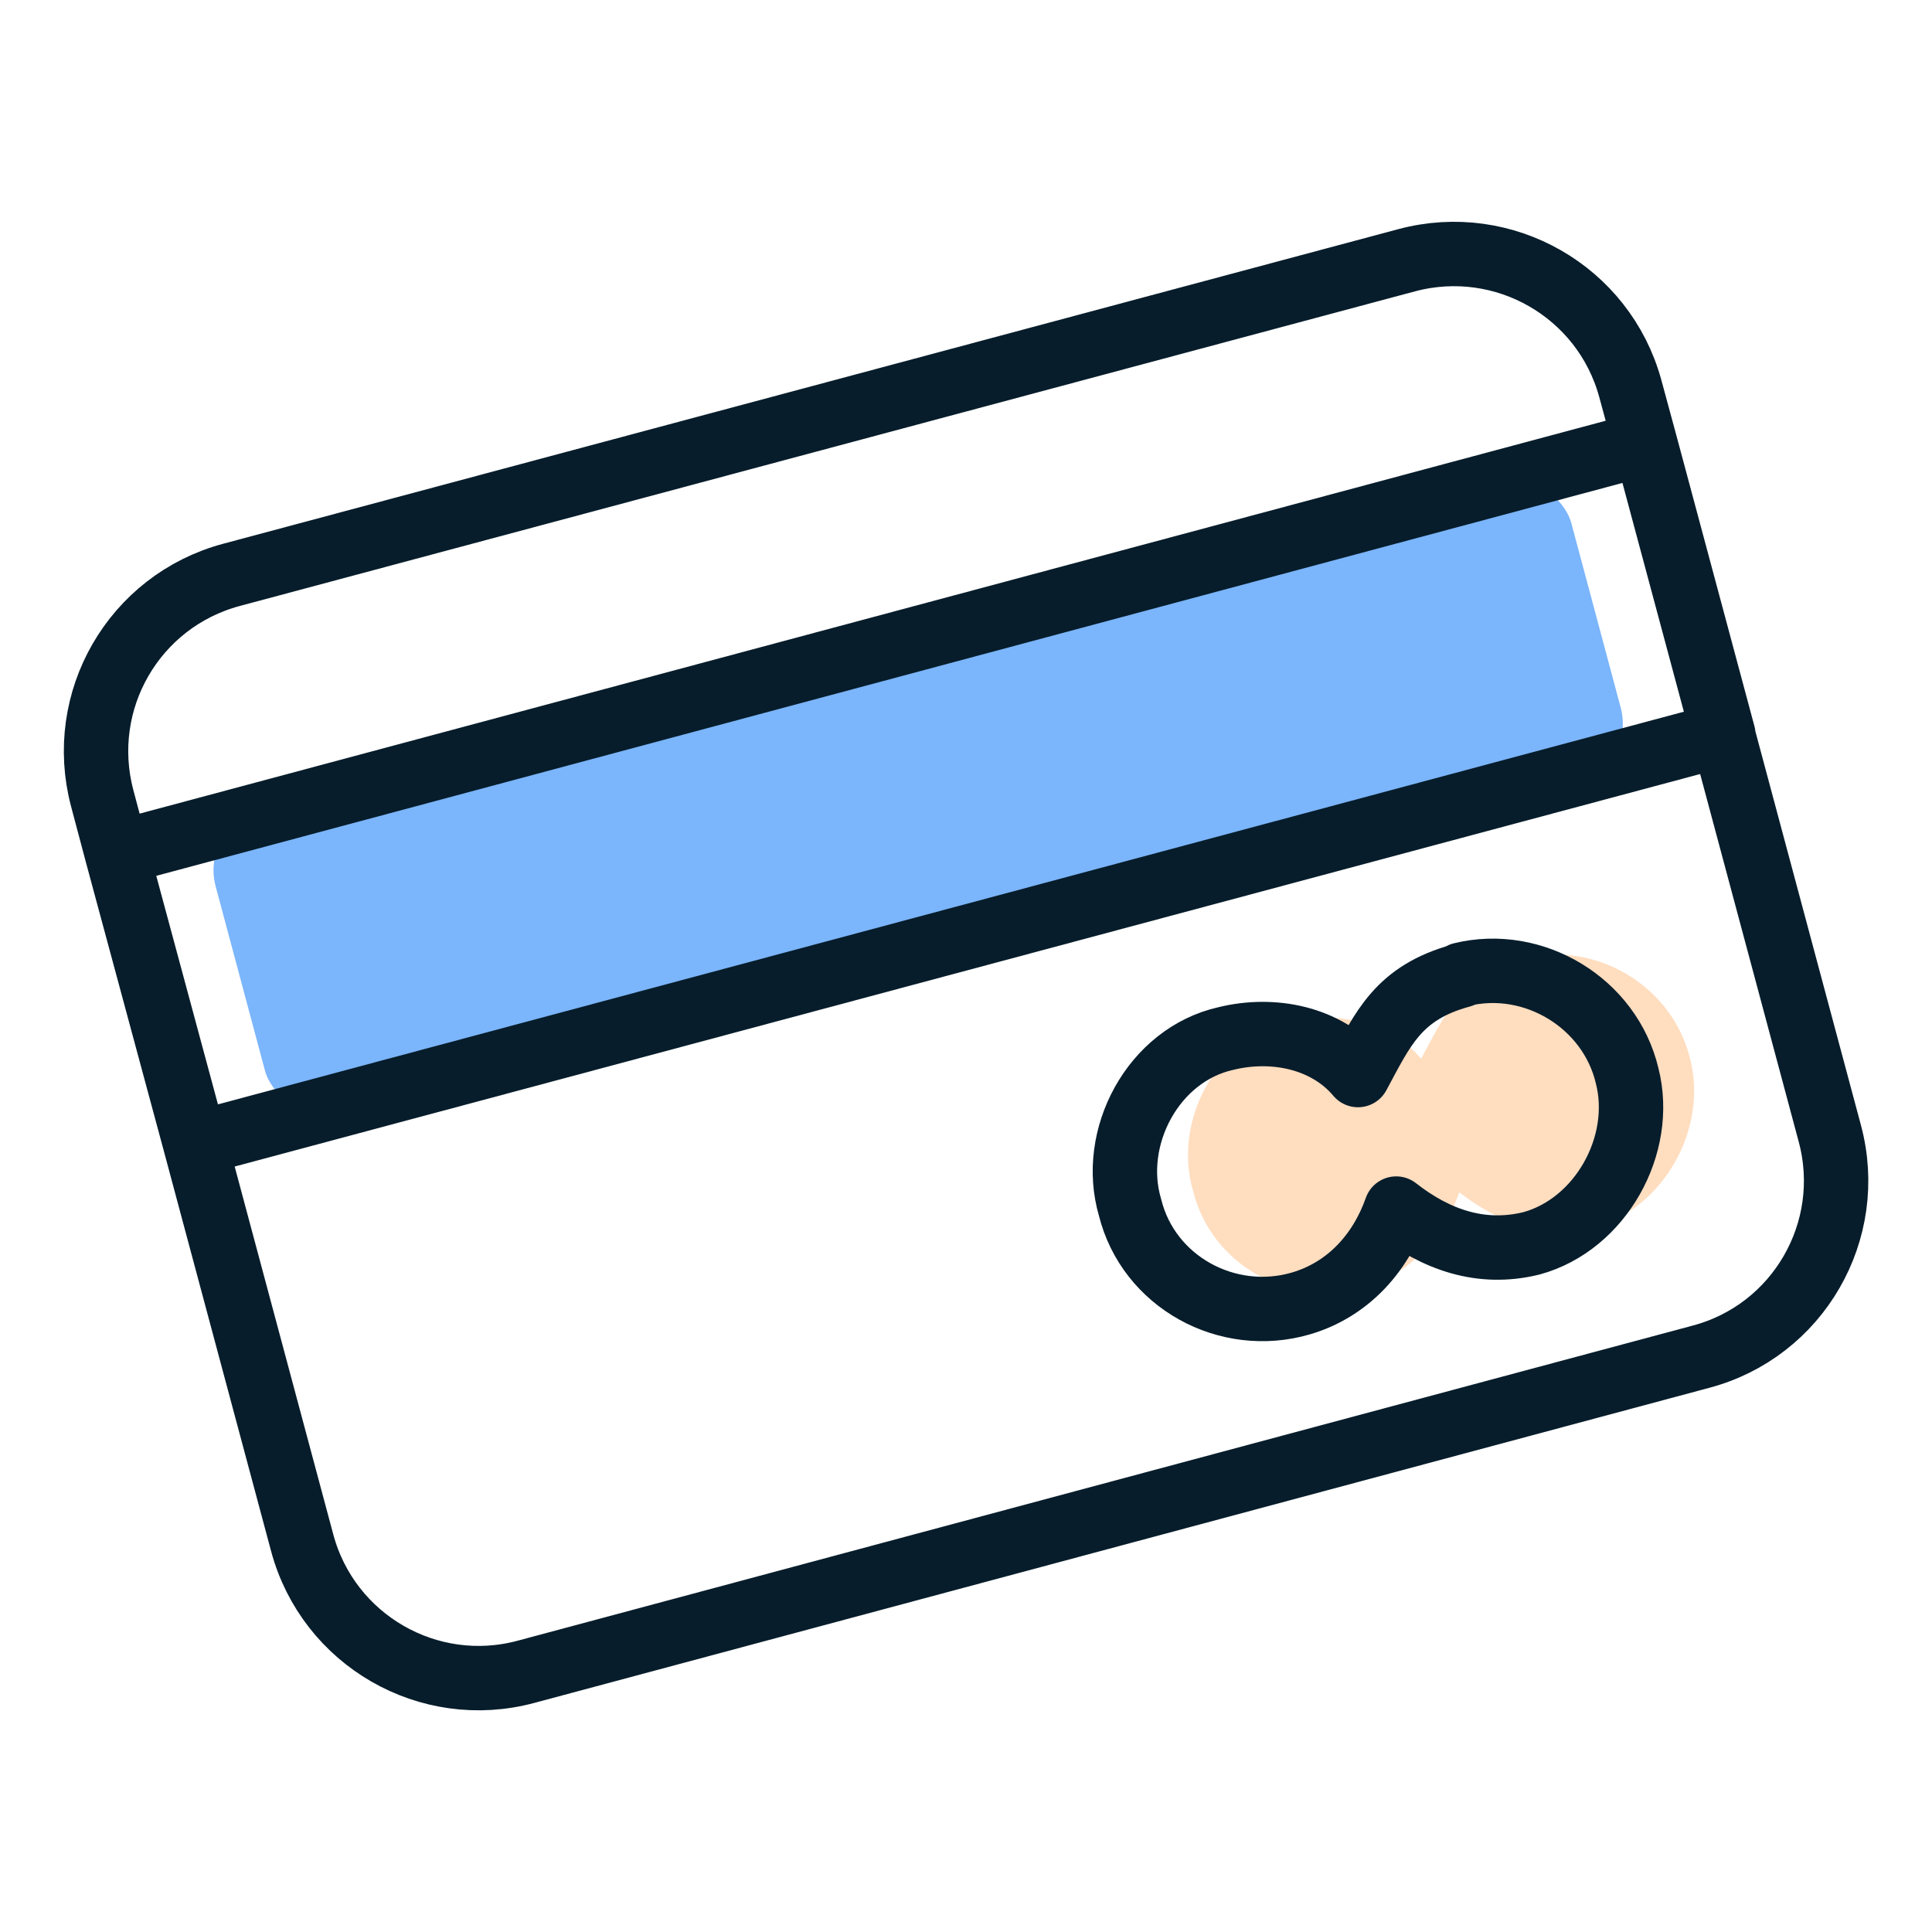
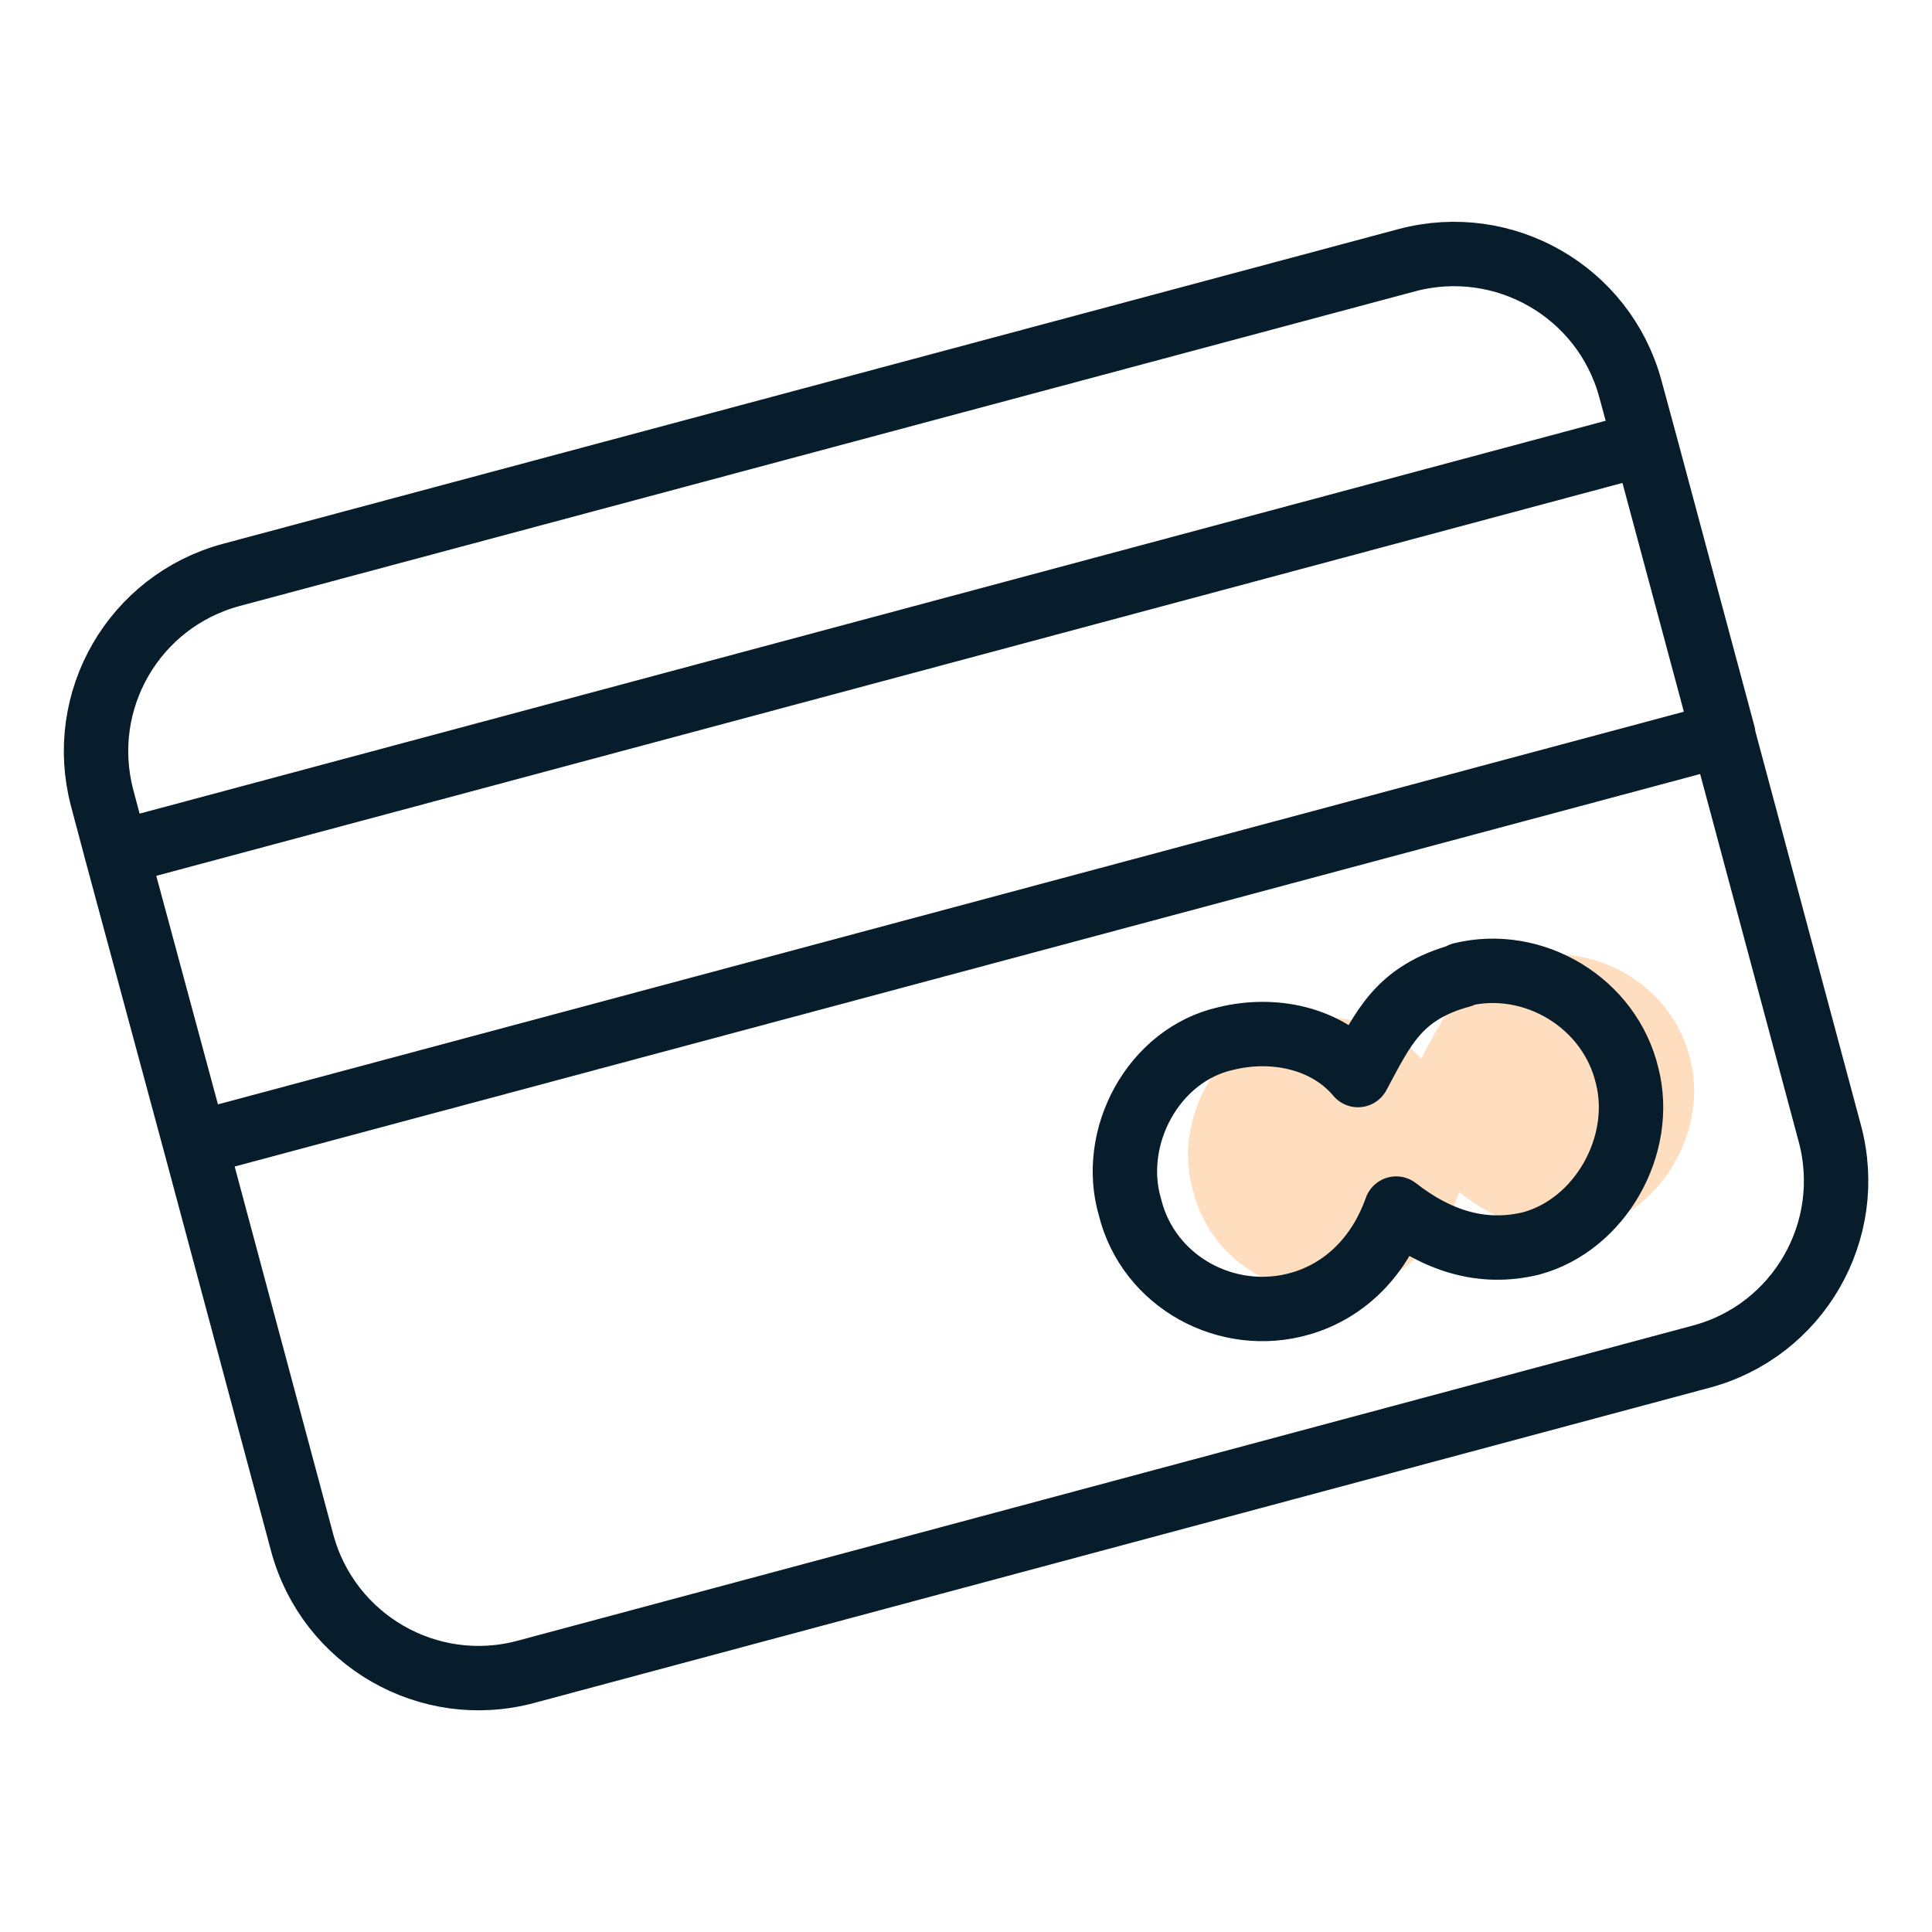
<svg xmlns="http://www.w3.org/2000/svg" id="Layer_1" data-name="Layer 1" width="45" height="45" viewBox="0 0 45 45">
  <defs>
    <style>
      .cls-1 {
        fill: none;
        stroke: #071d2b;
        stroke-linecap: round;
        stroke-linejoin: round;
        stroke-width: 1.5px;
      }

      .cls-2 {
        fill: #7bb5fb;
      }

      .cls-2, .cls-3 {
        stroke-width: 0px;
      }

      .cls-3 {
        fill: #ffddbf;
      }
    </style>
  </defs>
-   <rect class="cls-2" x="5.04" y="14.9" width="32.69" height="7.32" rx="1.44" ry="1.44" transform="translate(-4.07 6.16) rotate(-14.98)" />
  <path class="cls-1" d="M2.72,19.87l35.6-9.54M2.72,19.87l-.34-1.28c-.6-2.27.74-4.59,3.01-5.2l27.38-7.33c2.26-.6,4.58.73,5.2,2.98l.35,1.29M2.72,19.87l1.83,6.78M38.32,10.33l1.82,6.78M40.13,17.11l2.49,9.29c.61,2.27-.74,4.6-3,5.2l-27.37,7.34c-2.27.61-4.6-.74-5.21-3l-2.49-9.29M40.13,17.11L4.55,26.64" />
-   <path class="cls-3" d="M35.51,22.34c-1.48.4-1.83,1.25-2.41,2.32-.74-.88-1.99-1.12-3.08-.85-1.69.38-2.71,2.3-2.23,3.93.43,1.74,2.27,2.74,3.98,2.24,1.09-.32,1.85-1.16,2.22-2.21.92.72,1.97,1.1,3.15.81,1.61-.44,2.64-2.29,2.23-3.9-.4-1.7-2.18-2.77-3.86-2.36Z" />
+   <path class="cls-3" d="M35.51,22.34c-1.48.4-1.83,1.25-2.41,2.32-.74-.88-1.99-1.12-3.08-.85-1.69.38-2.71,2.3-2.23,3.93.43,1.74,2.27,2.74,3.98,2.24,1.09-.32,1.85-1.16,2.22-2.21.92.72,1.97,1.1,3.15.81,1.61-.44,2.64-2.29,2.23-3.9-.4-1.7-2.18-2.77-3.86-2.36" />
  <path class="cls-1" d="M34.04,22.72c-1.48.4-1.83,1.25-2.41,2.32-.74-.88-1.99-1.12-3.08-.85-1.69.38-2.71,2.3-2.23,3.93.43,1.74,2.27,2.74,3.98,2.24,1.09-.32,1.85-1.16,2.22-2.21.92.72,1.97,1.1,3.15.81,1.61-.44,2.64-2.29,2.23-3.9-.4-1.7-2.18-2.77-3.86-2.36Z" />
</svg>